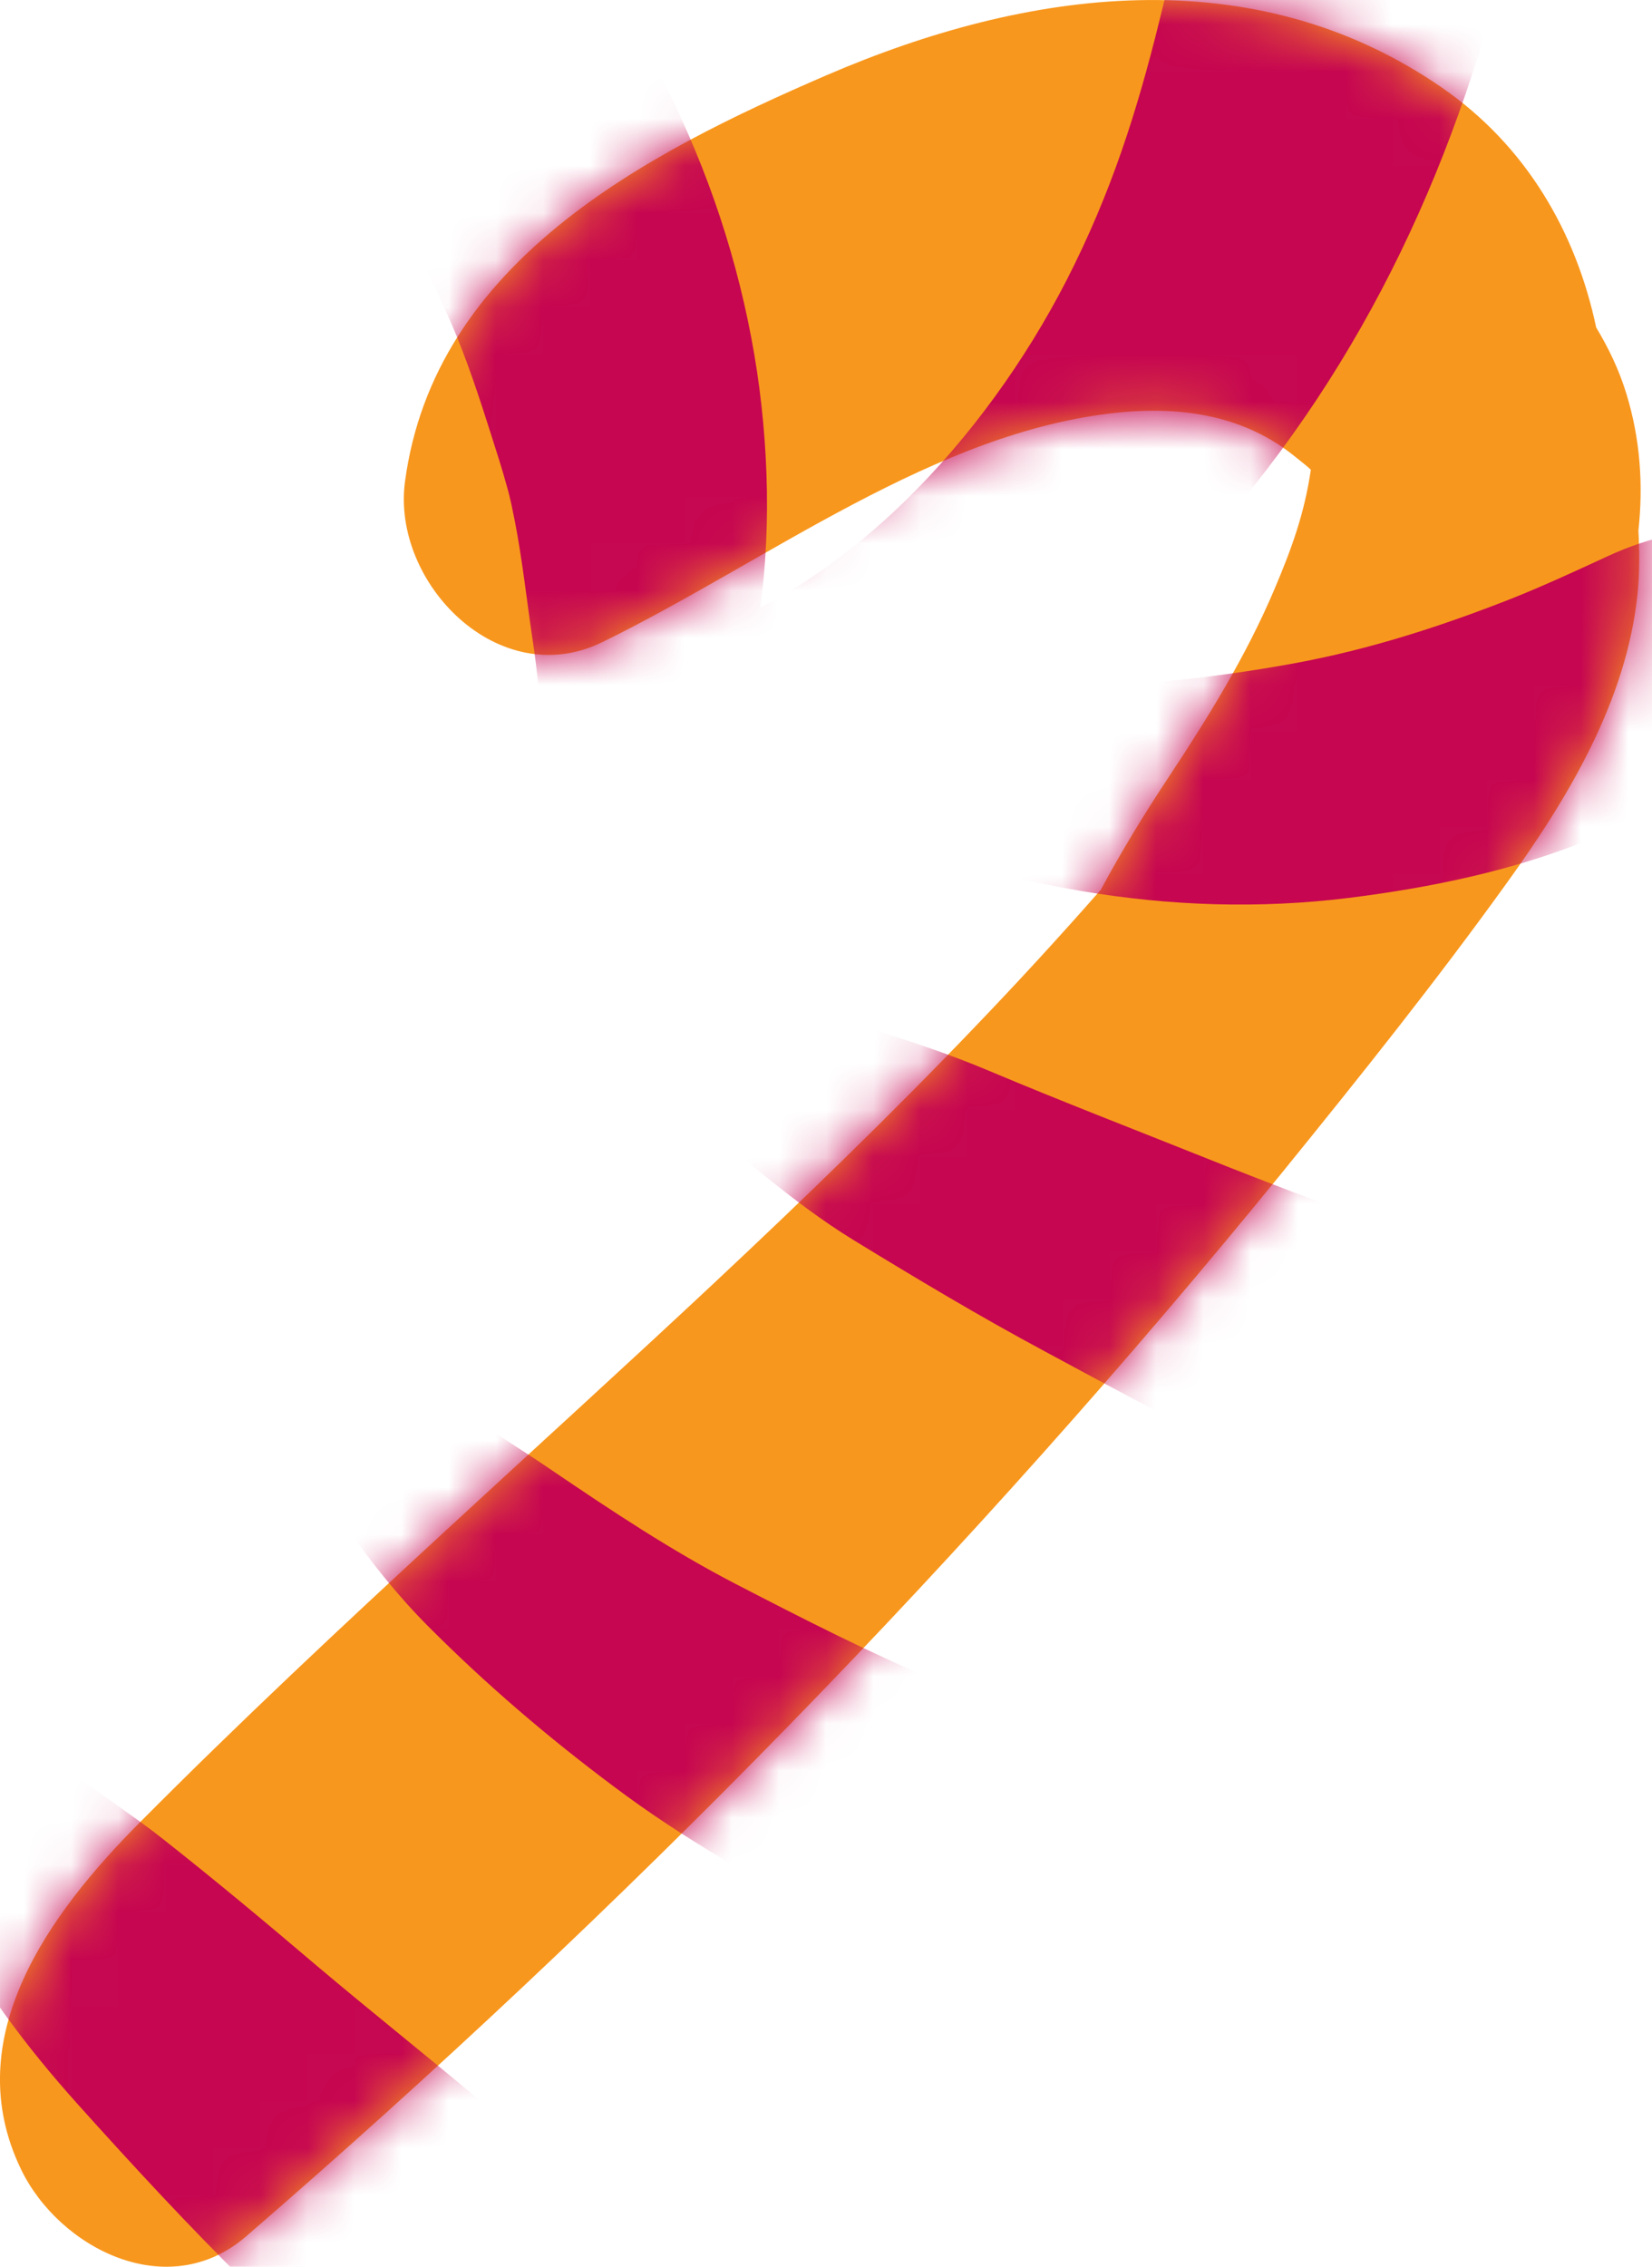
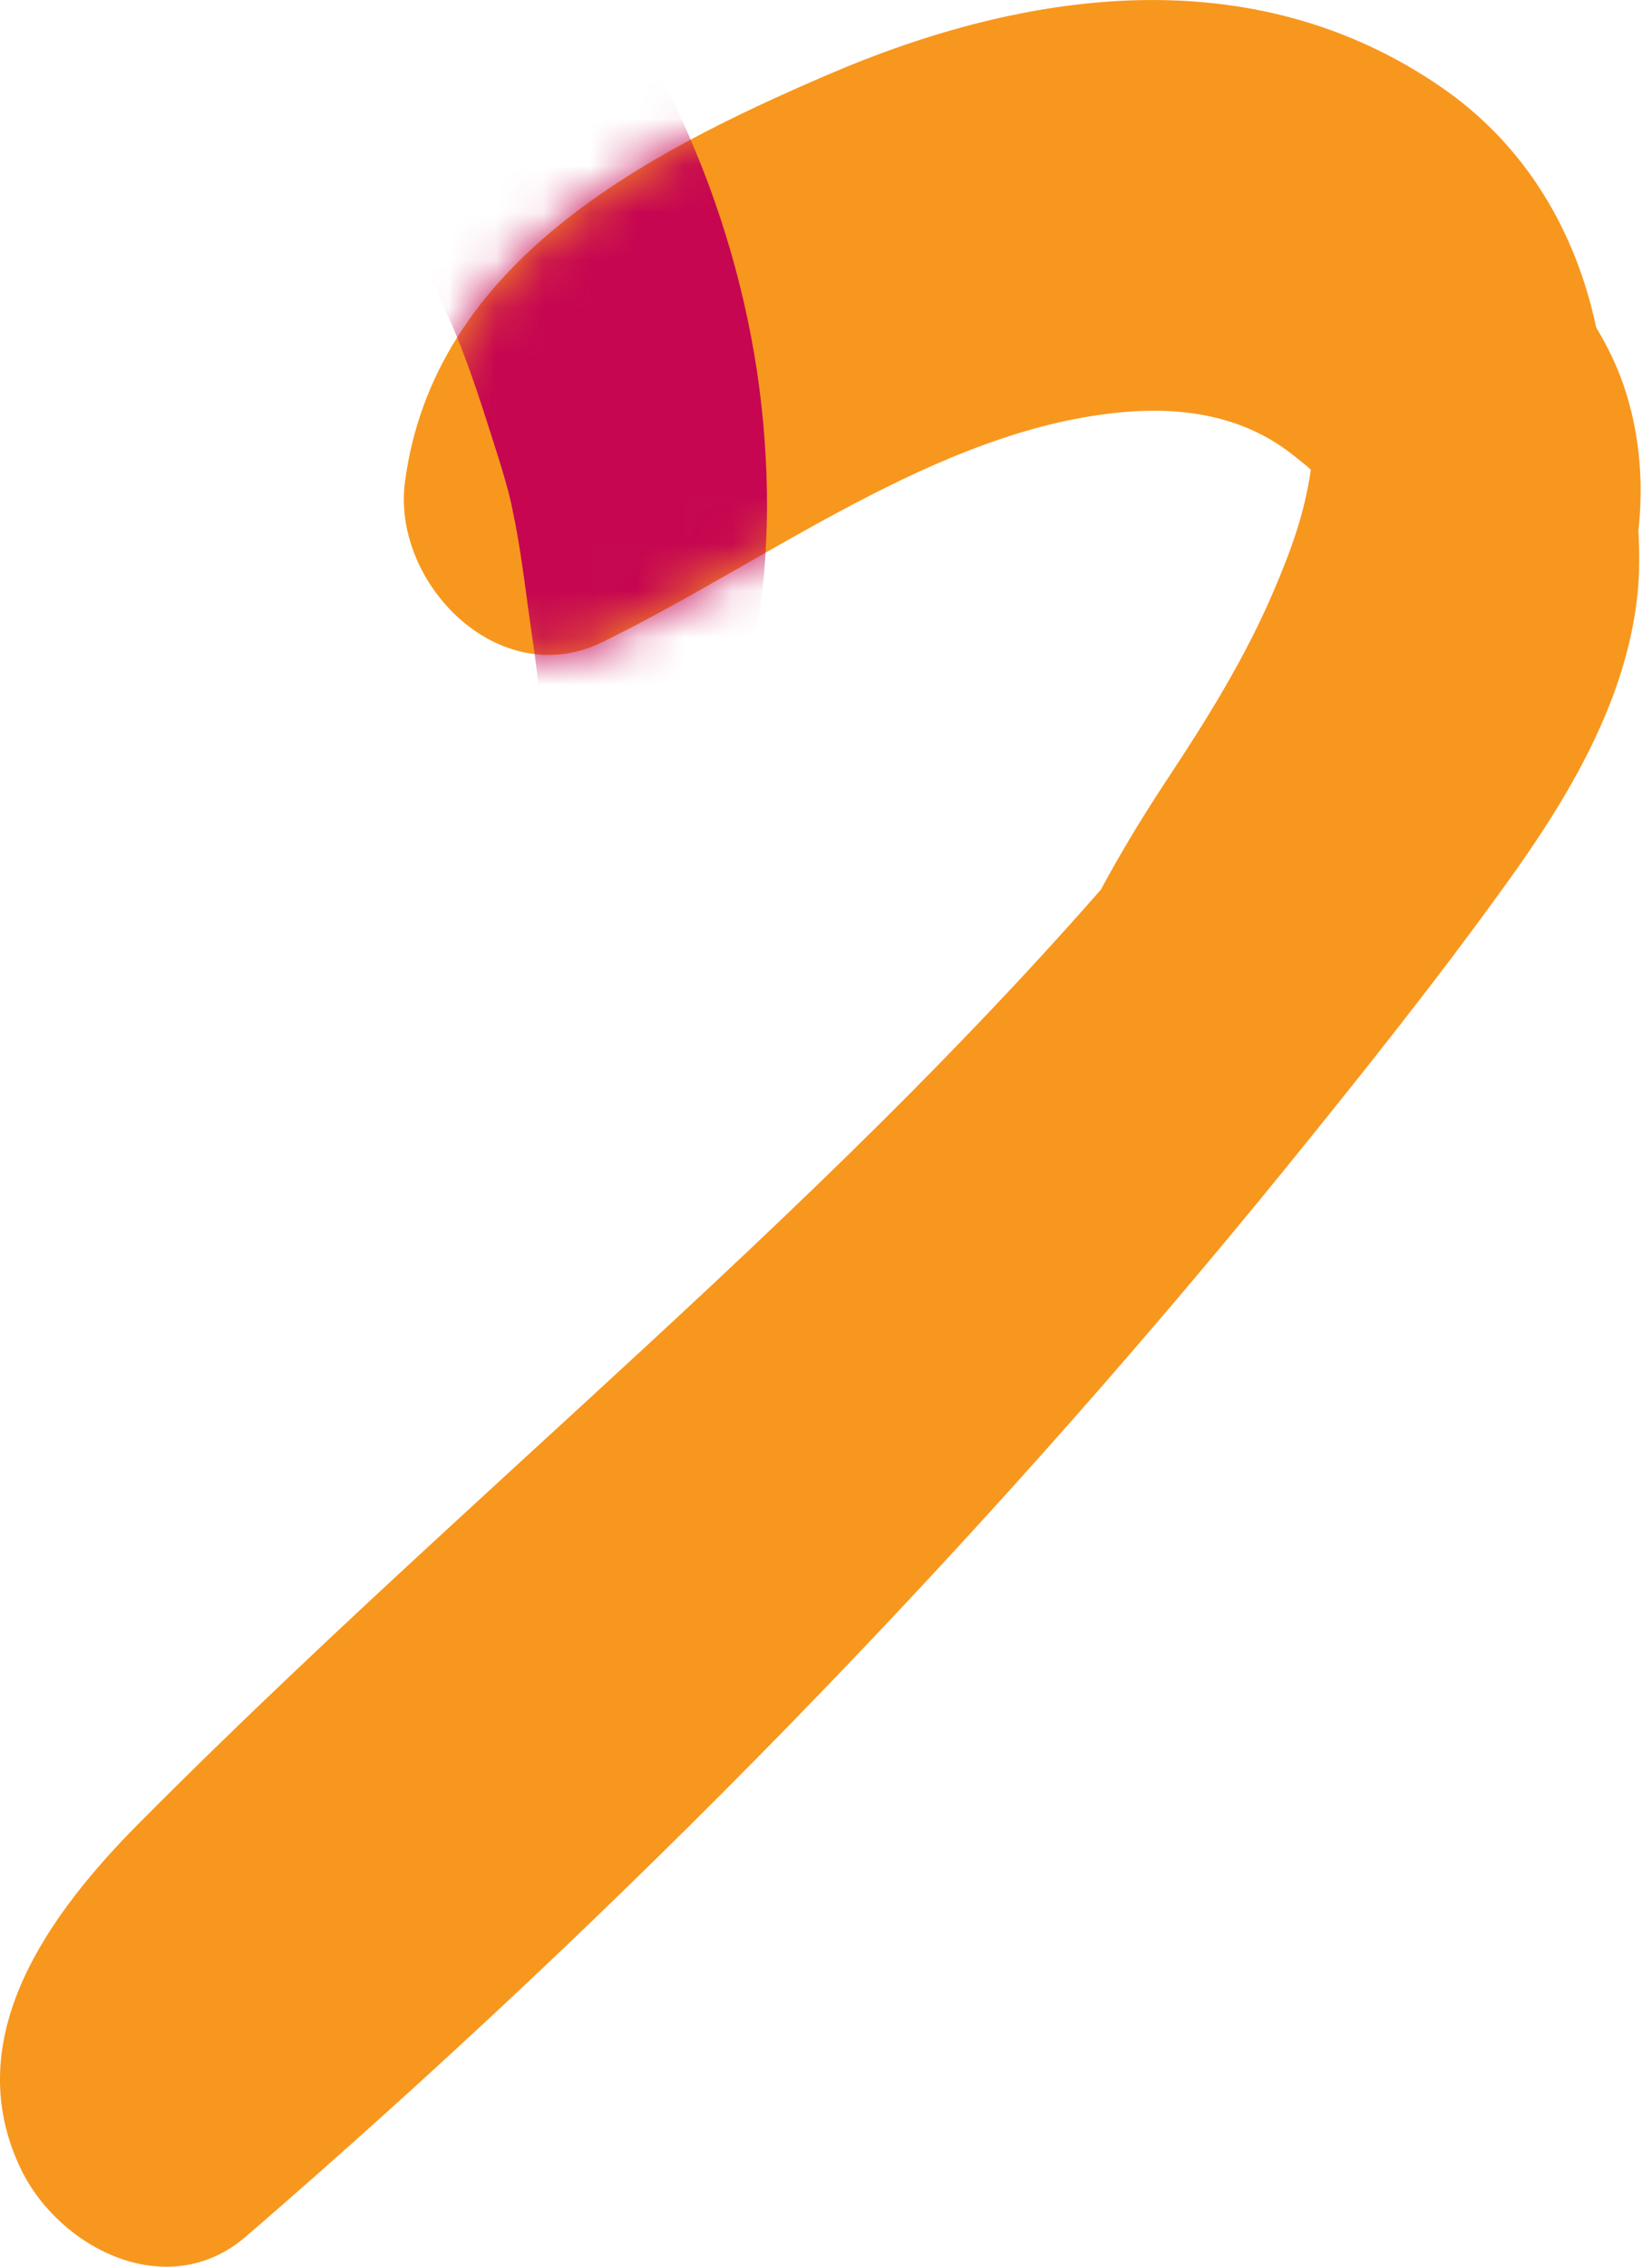
<svg xmlns="http://www.w3.org/2000/svg" width="35" height="48" viewBox="0 0 35 48" fill="none">
  <path d="M27.212 24.77C28.82 22.789 30.418 20.789 31.91 18.717C33.22 16.903 34.461 14.845 34.695 12.566C34.739 12.115 34.736 11.674 34.712 11.237C34.817 10.274 34.753 9.304 34.458 8.341C34.302 7.829 34.078 7.368 33.817 6.934C33.393 4.926 32.341 3.088 30.537 1.847C26.544 -0.903 21.748 -0.231 17.528 1.586C13.658 3.254 9.201 5.553 8.58 10.202C8.295 12.342 10.565 14.675 12.763 13.597C16.263 11.884 19.818 9.131 23.681 8.738C25.113 8.592 26.392 8.832 27.413 9.65C27.63 9.823 27.704 9.88 27.772 9.948C27.637 10.867 27.372 11.606 26.992 12.498C26.398 13.895 25.601 15.184 24.767 16.445C24.234 17.249 23.756 18.035 23.322 18.842C22.457 19.826 21.568 20.795 20.659 21.741C17.091 25.471 13.241 28.91 9.449 32.406C7.244 34.437 5.056 36.485 2.946 38.608C1.064 40.503 -0.904 43.145 0.446 45.939C1.254 47.607 3.553 48.794 5.216 47.356C13.18 40.476 20.571 32.931 27.216 24.766L27.212 24.77Z" fill="#F8971D" />
  <mask id="mask0_2001_1037" style="mask-type:luminance" maskUnits="userSpaceOnUse" x="0" y="0" width="35" height="48">
-     <path d="M27.212 24.769C28.82 22.789 30.418 20.788 31.91 18.716C33.22 16.902 34.461 14.844 34.695 12.565C34.739 12.114 34.736 11.674 34.712 11.236C34.817 10.273 34.753 9.303 34.458 8.34C34.302 7.828 34.078 7.367 33.817 6.933C33.393 4.926 32.341 3.088 30.537 1.847C26.544 -0.903 21.748 -0.232 17.528 1.586C13.658 3.254 9.201 5.553 8.58 10.202C8.295 12.341 10.565 14.674 12.763 13.596C16.263 11.884 19.818 9.13 23.681 8.737C25.113 8.591 26.392 8.832 27.413 9.649C27.63 9.822 27.704 9.88 27.772 9.948C27.637 10.867 27.372 11.606 26.992 12.498C26.398 13.895 25.601 15.183 24.767 16.445C24.234 17.248 23.756 18.035 23.322 18.842C22.457 19.825 21.568 20.795 20.659 21.741C17.091 25.471 13.241 28.909 9.449 32.405C7.244 34.436 5.056 36.484 2.946 38.607C1.064 40.503 -0.904 43.144 0.446 45.938C1.254 47.606 3.553 48.793 5.216 47.356C13.18 40.476 20.571 32.931 27.216 24.766L27.212 24.769Z" fill="white" />
+     <path d="M27.212 24.769C28.82 22.789 30.418 20.788 31.91 18.716C33.22 16.902 34.461 14.844 34.695 12.565C34.739 12.114 34.736 11.674 34.712 11.236C34.817 10.273 34.753 9.303 34.458 8.34C34.302 7.828 34.078 7.367 33.817 6.933C33.393 4.926 32.341 3.088 30.537 1.847C26.544 -0.903 21.748 -0.232 17.528 1.586C13.658 3.254 9.201 5.553 8.58 10.202C8.295 12.341 10.565 14.674 12.763 13.596C16.263 11.884 19.818 9.13 23.681 8.737C25.113 8.591 26.392 8.832 27.413 9.649C27.63 9.822 27.704 9.88 27.772 9.948C27.637 10.867 27.372 11.606 26.992 12.498C26.398 13.895 25.601 15.183 24.767 16.445C24.234 17.248 23.756 18.035 23.322 18.842C22.457 19.825 21.568 20.795 20.659 21.741C17.091 25.471 13.241 28.909 9.449 32.405C7.244 34.436 5.056 36.484 2.946 38.607C1.064 40.503 -0.904 43.144 0.446 45.938C1.254 47.606 3.553 48.793 5.216 47.356C13.18 40.476 20.571 32.931 27.216 24.766Z" fill="white" />
  </mask>
  <g mask="url(#mask0_2001_1037)">
-     <path d="M13.694 47.958C13.104 46.425 11.255 45.388 10.024 44.36C8.928 43.444 7.812 42.556 6.72 41.634C5.635 40.712 4.549 39.806 3.43 38.925C3.179 38.728 2.928 38.545 2.67 38.365C2.582 38.304 1.53 37.534 1.849 37.819C1.588 37.585 1.442 37.402 1.089 37.246C1.015 37.222 0.977 37.212 0.92 37.195C0.876 36.714 0.642 36.3 0.129 36.151C-0.366 36.005 -1.061 36.236 -1.231 36.778C-1.421 37.382 -1.573 38.009 -1.617 38.64C-1.624 38.755 -1.672 39.44 -1.556 39.762C-1.421 40.142 -1.268 40.386 -1.187 40.549C-0.474 41.983 0.553 43.339 1.639 44.55C2.802 45.845 3.993 47.134 5.231 48.355C6.506 49.612 7.867 50.965 9.417 51.871C10.39 52.441 11.686 52.081 12.558 51.525C12.588 51.505 12.622 51.484 12.653 51.464C13.755 50.759 14.152 49.138 13.697 47.954L13.694 47.958Z" fill="#C60651" />
-     <path d="M25.151 37.682C24.717 37.305 24.255 37.098 23.797 37.02C22.529 36.532 21.209 36.173 19.954 35.644C18.455 35.016 17.027 34.287 15.585 33.541C14.232 32.84 12.96 31.995 11.702 31.141C10.362 30.229 8.947 29.432 7.675 28.428C6.539 27.533 5.142 28.977 5.891 30.14C6.875 31.666 7.784 33.148 9.076 34.443C10.304 35.674 11.61 36.79 13.004 37.831C14.469 38.933 16.118 39.872 17.756 40.679C19.398 41.49 21.162 42.32 22.973 42.646C25.833 43.154 27.196 39.448 25.151 37.682Z" fill="#C60651" />
-     <path d="M34.284 30.093C34.766 29.316 34.796 28.312 34.261 27.556C33.996 27.18 33.626 26.865 33.206 26.675C33.026 26.593 32.368 26.437 32.412 26.444C32.286 26.43 32.242 26.434 32.242 26.444C32.198 26.43 32.151 26.417 32.107 26.407C31.828 26.298 31.54 26.271 31.242 26.288C31.228 26.285 31.232 26.285 31.215 26.281C30.96 26.224 30.685 26.21 30.428 26.169C30.16 26.125 29.895 26.085 29.63 26.027C29.518 26 29.403 25.973 29.288 25.949C29.251 25.942 29.234 25.936 29.206 25.929C29.193 25.925 29.193 25.922 29.172 25.915C27.985 25.468 26.798 25.023 25.621 24.552C24.054 23.925 22.504 23.328 20.974 22.684C19.322 21.985 17.609 21.565 15.92 20.995C14.431 20.497 13.081 22.378 14.441 23.457C15.645 24.413 16.761 25.447 18.081 26.258C19.434 27.085 20.747 27.872 22.138 28.618C24.454 29.855 26.92 31.307 29.566 31.68C30.21 31.771 30.977 31.805 31.628 31.7C31.744 31.669 31.856 31.646 31.971 31.619C32.246 31.578 32.497 31.469 32.734 31.324C32.751 31.32 32.771 31.313 32.805 31.303C33.406 31.127 33.959 30.611 34.281 30.099L34.284 30.093Z" fill="#C60651" />
-     <path d="M33.677 17.777C34.59 17.404 35.539 16.997 36.384 16.471C37.334 15.878 37.981 15.057 38.534 14.037C39.138 12.914 38.161 10.998 36.886 11.104C35.858 11.192 34.99 11.348 34.053 11.782C33.372 12.097 32.703 12.406 32.005 12.684C30.519 13.267 29.017 13.752 27.439 14.043C25.621 14.376 23.739 14.569 21.846 14.552C23.732 13.365 25.445 11.758 26.842 9.937C29.8 6.085 31.54 1.582 32.456 -3.494C32.802 -5.41 31.628 -7.736 29.79 -8.245C28.053 -8.726 26.004 -7.763 25.74 -5.688C25.472 -3.592 25.058 -1.551 24.556 0.47C24.091 2.345 23.549 4.074 22.596 5.936C20.866 9.303 17.874 12.551 14.394 13.559C12.586 14.084 13.536 16.956 15.323 16.702C15.713 16.648 16.107 16.573 16.497 16.502C16.673 16.77 16.931 17.004 17.287 17.16C20.96 18.767 24.797 19.482 28.576 19.014C30.309 18.797 32.059 18.438 33.67 17.78L33.677 17.777Z" fill="#C60651" />
    <path d="M14.033 19.028C14.861 17.265 15.624 15.373 15.973 13.647C16.346 11.805 16.316 9.737 16.041 7.882C15.447 3.925 13.619 0.117 10.885 -2.799C10.095 -3.64 9.138 -4.308 7.904 -4.128C7.029 -4.003 6.228 -3.609 5.668 -2.908C4.556 -1.511 4.82 0.822 6.316 1.826C6.435 1.958 6.554 2.087 6.669 2.223C6.927 2.521 7.171 2.833 7.409 3.149C7.88 3.783 8.301 4.451 8.701 5.129C8.789 5.278 8.874 5.424 8.959 5.573C8.989 5.624 9.023 5.692 9.06 5.77C9.237 6.122 9.403 6.485 9.562 6.848C9.891 7.614 10.153 8.408 10.404 9.201C10.522 9.574 10.645 9.947 10.746 10.324C10.78 10.439 10.807 10.558 10.834 10.676C10.845 10.73 10.899 10.988 10.909 11.043C11.068 11.863 11.157 12.69 11.279 13.514C11.486 14.871 11.608 16.634 11.296 18.228C10.98 19.855 13.348 20.469 14.026 19.021L14.033 19.028Z" fill="#C60651" />
  </g>
</svg>